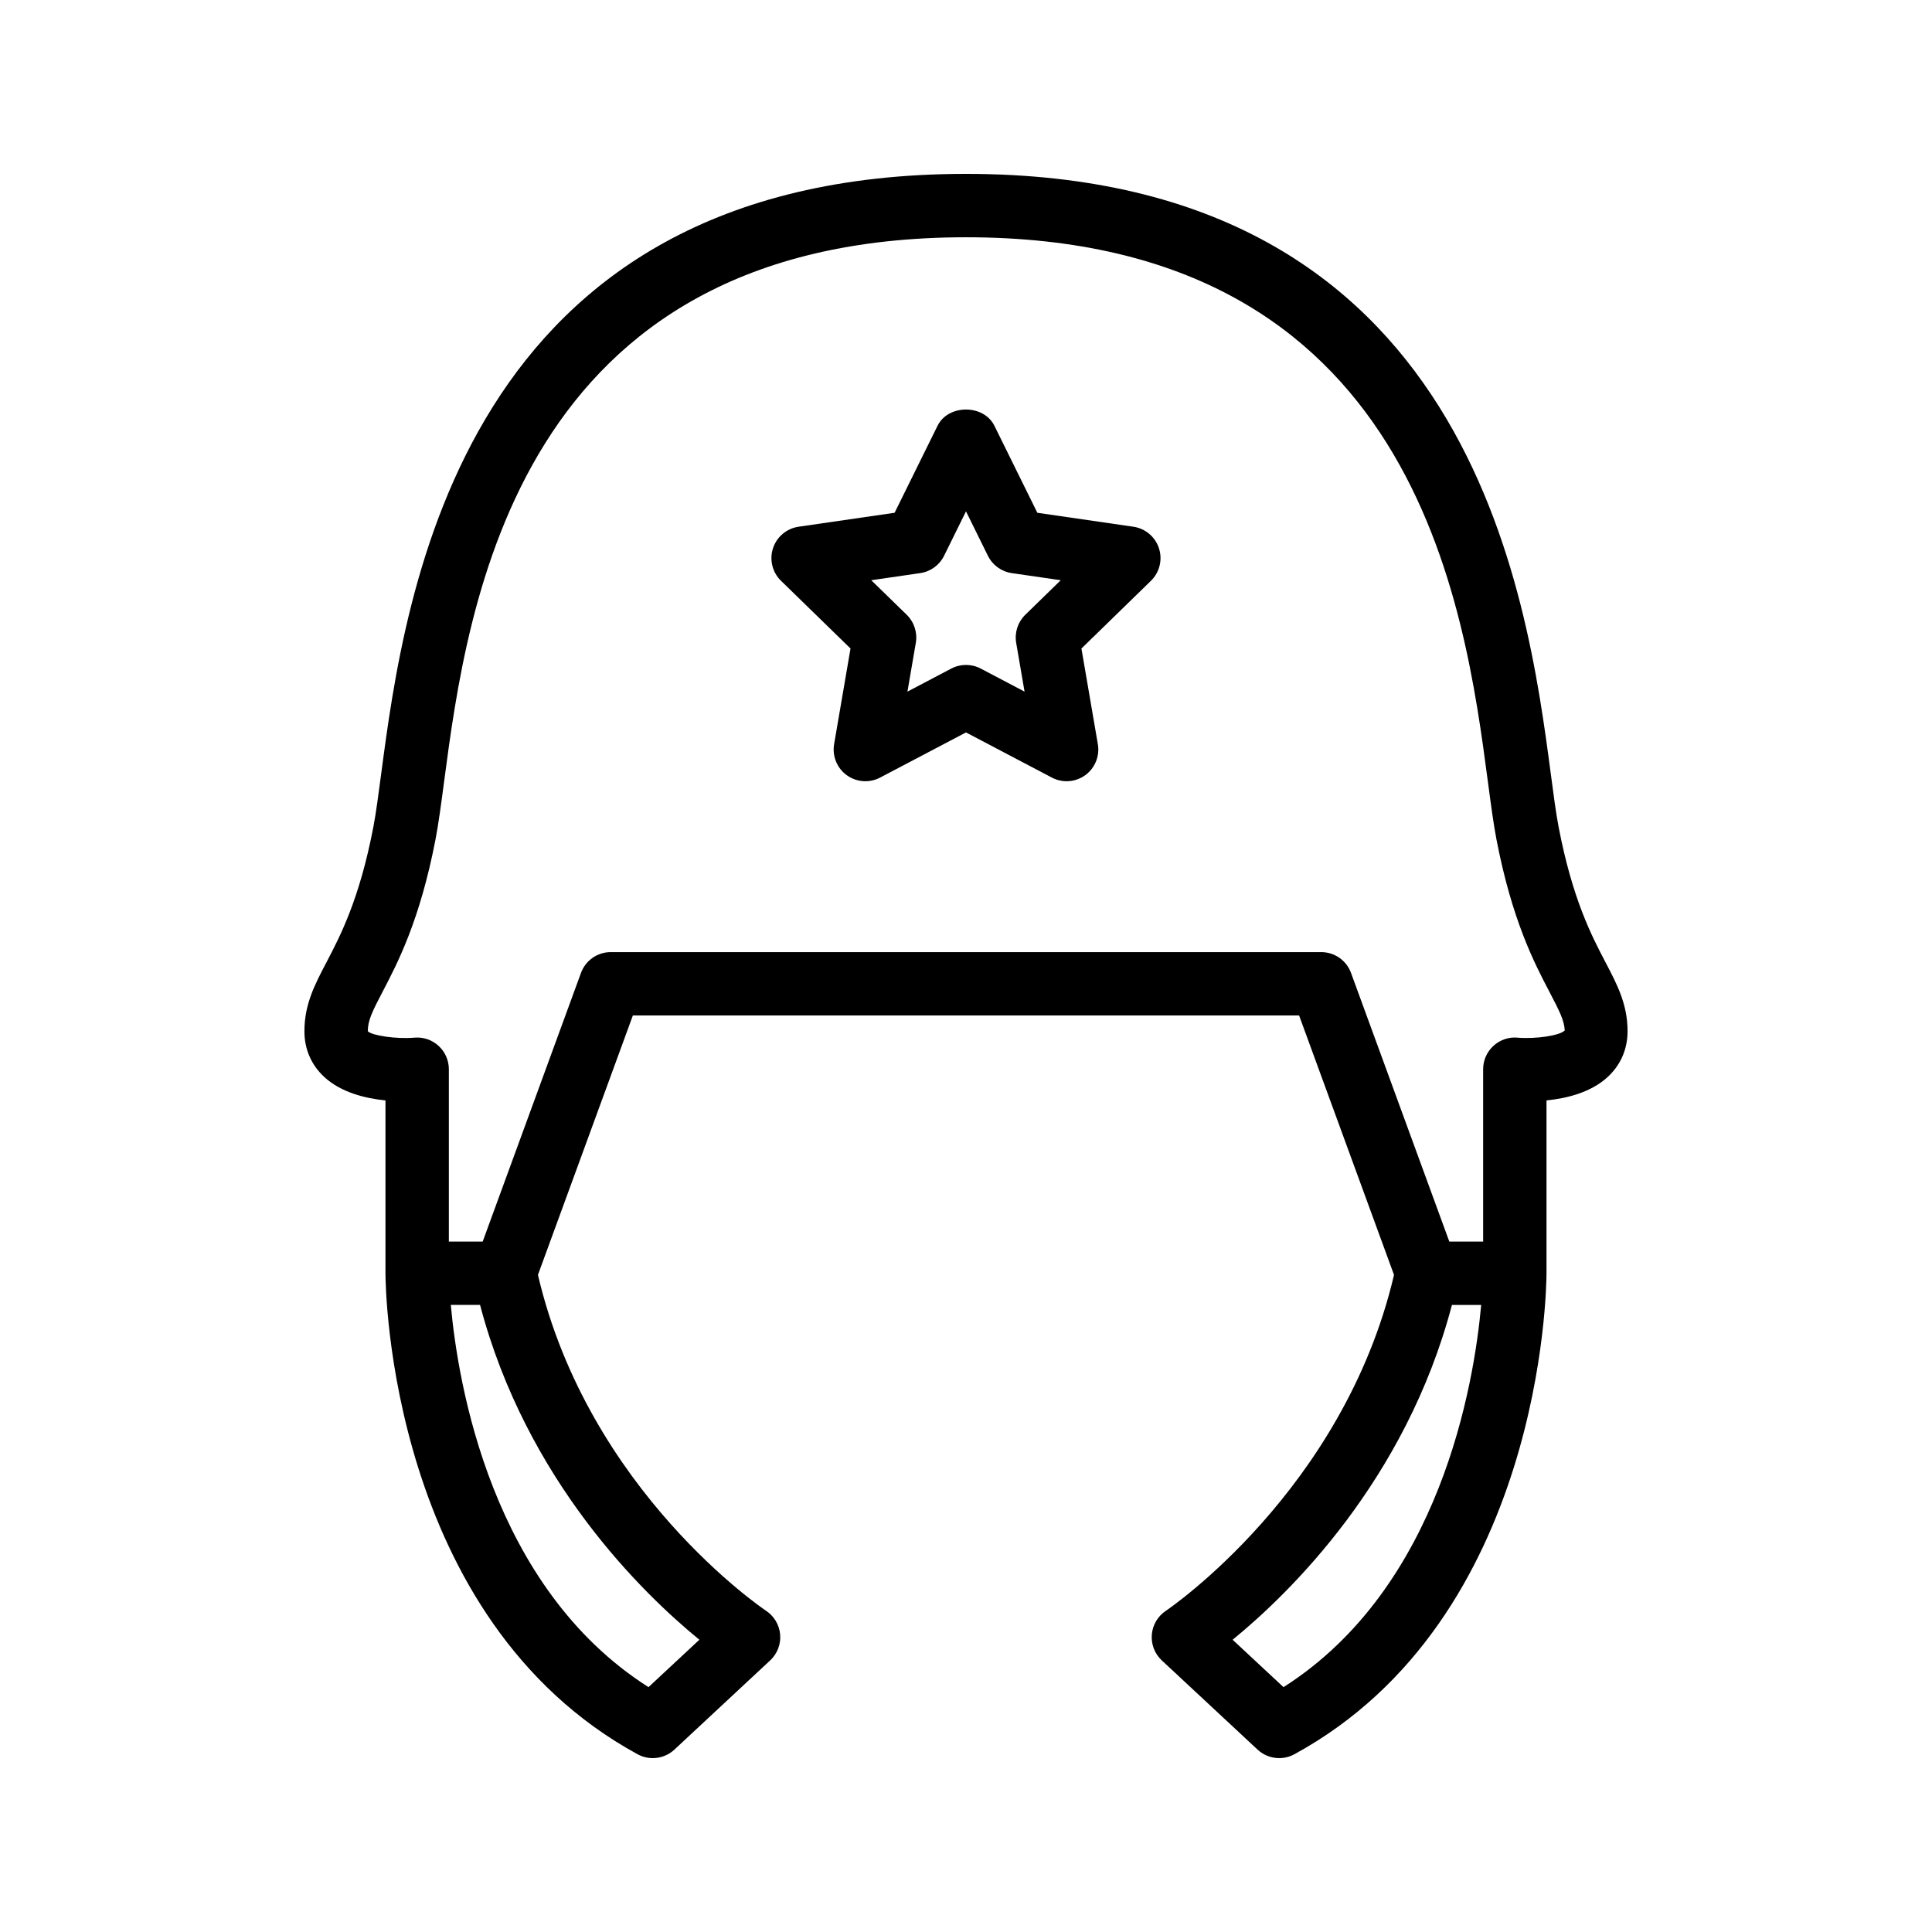
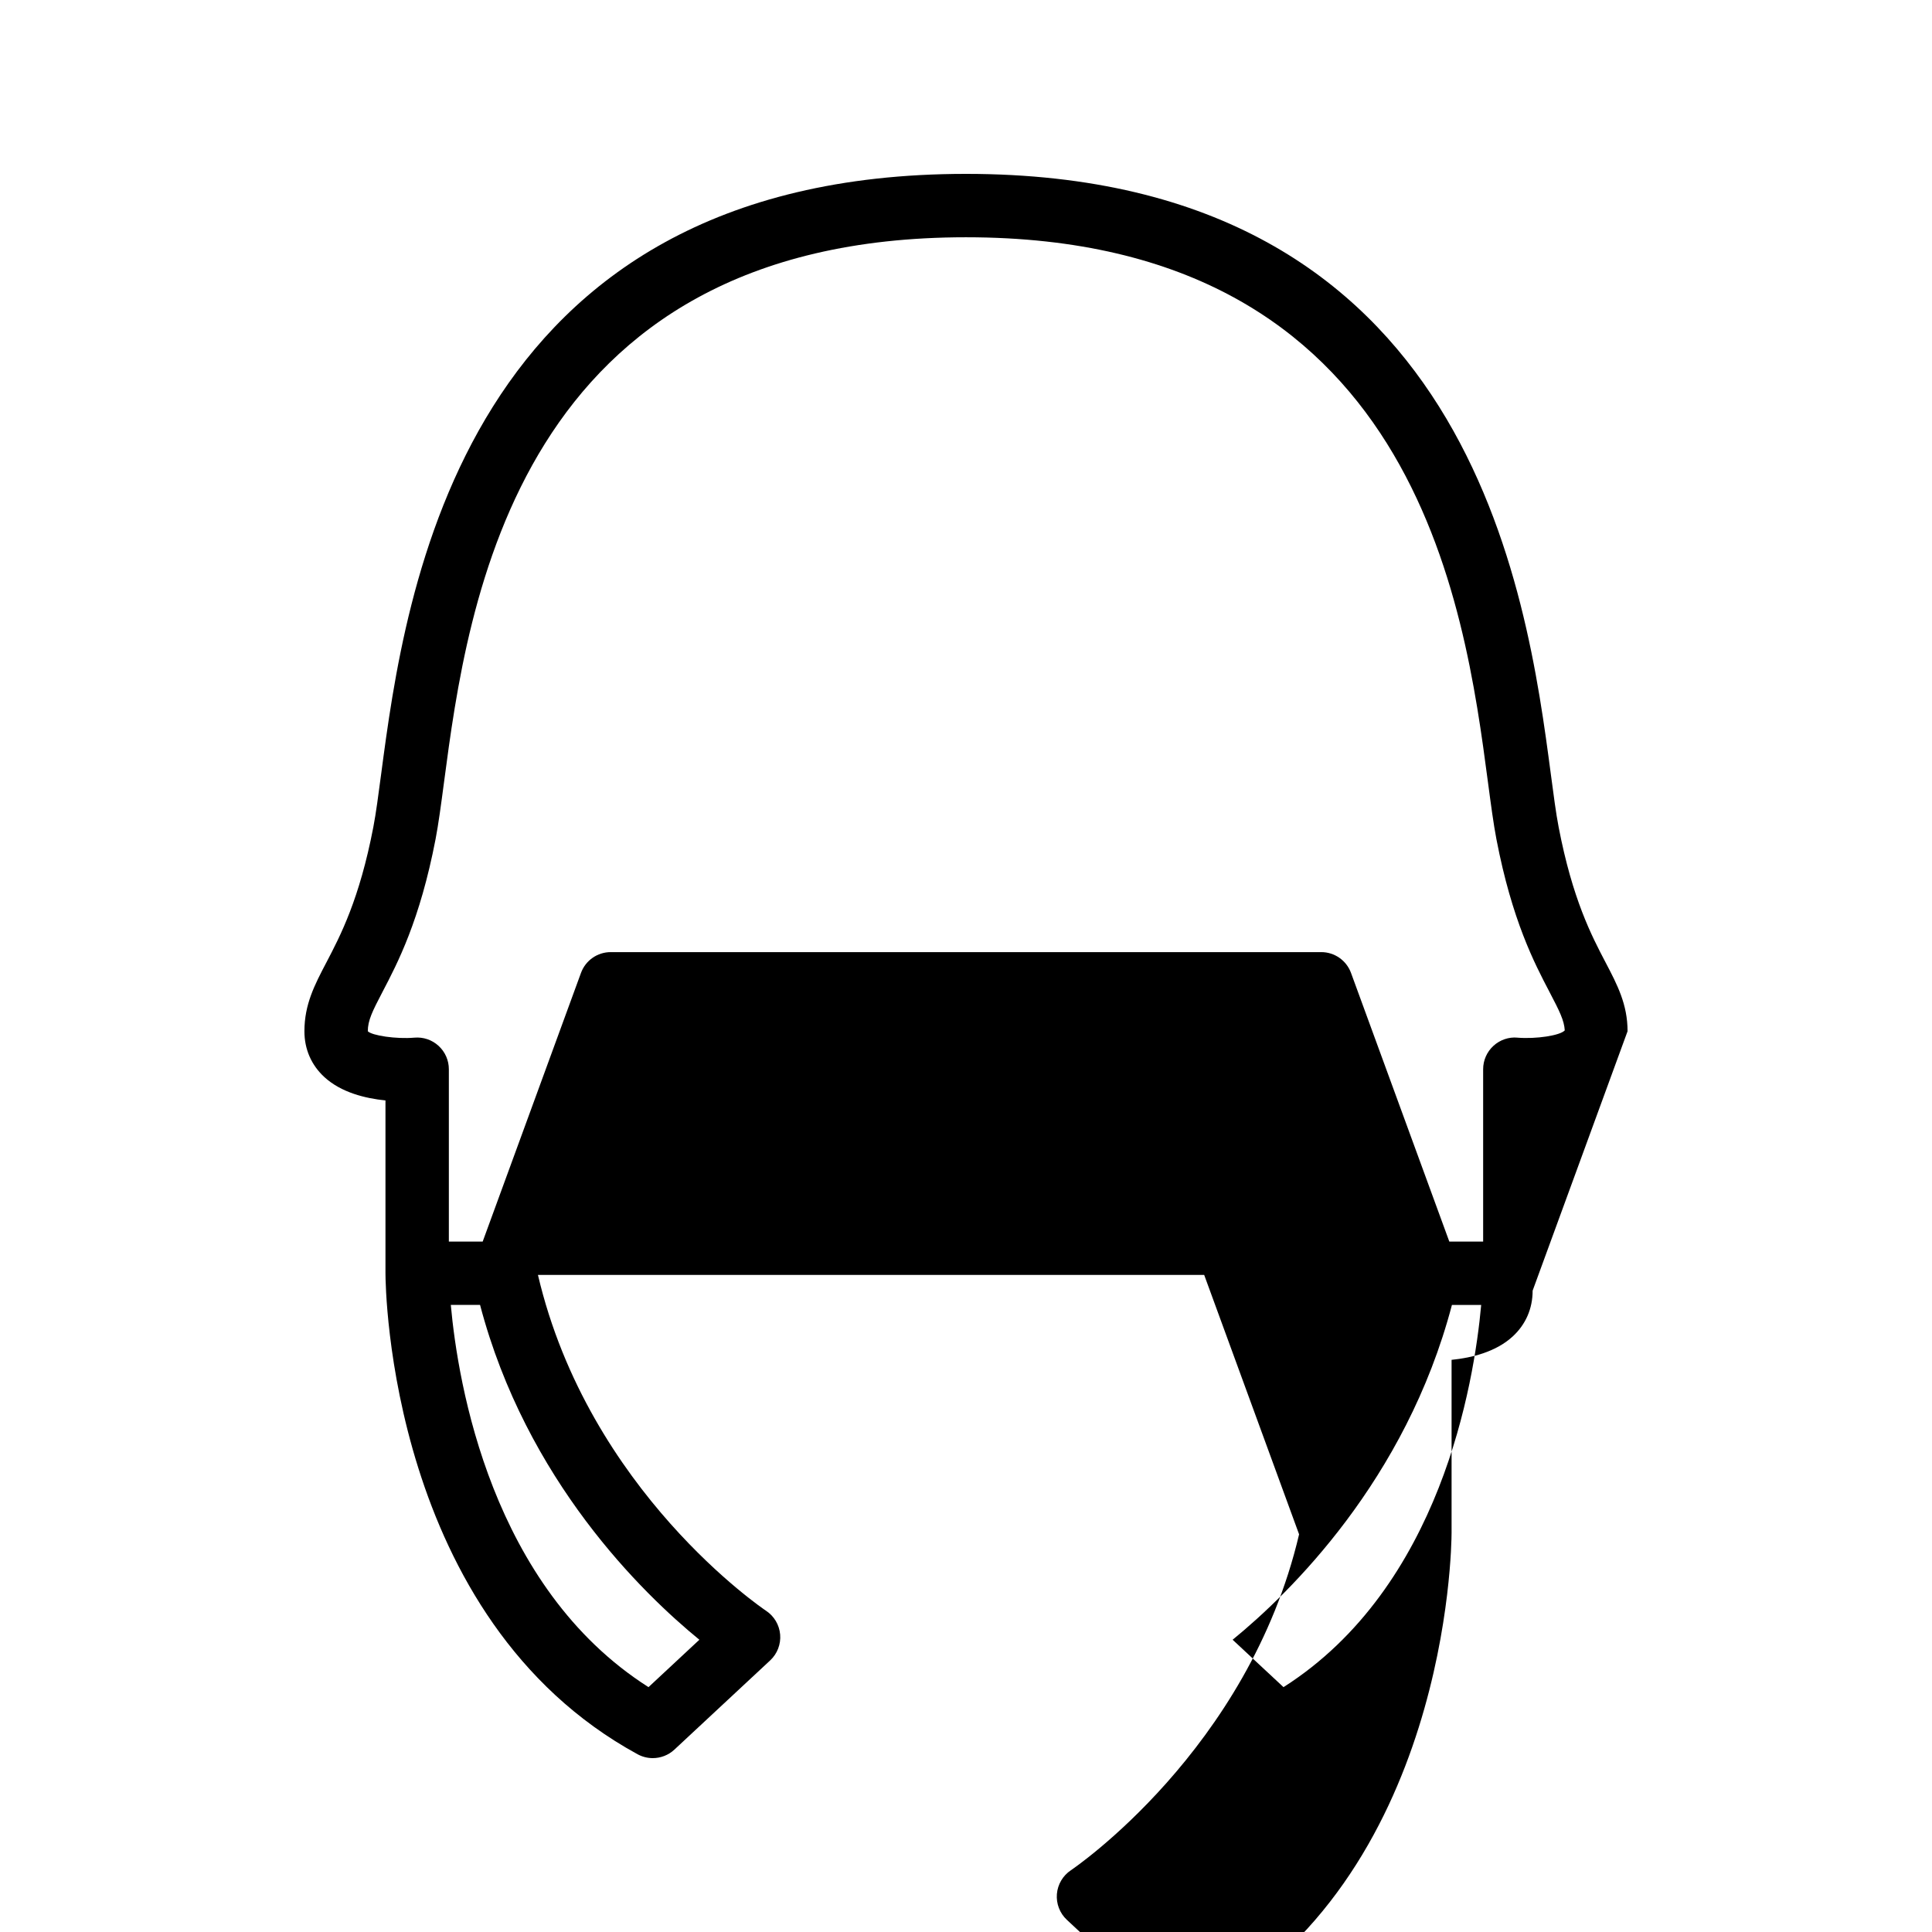
<svg xmlns="http://www.w3.org/2000/svg" fill="#000000" width="800px" height="800px" version="1.1" viewBox="144 144 512 512">
  <g>
-     <path d="m575.32 417.29c0-7.113-2.703-12.281-5.836-18.258-3.695-7.055-8.75-16.715-12.426-35.828-0.715-3.707-1.34-8.508-2.082-14.125-6.301-47.582-21.043-159-154.98-159-133.94 0-148.68 111.42-154.98 159-0.742 5.617-1.371 10.418-2.082 14.125-3.676 19.113-8.734 28.773-12.426 35.828-3.133 5.977-5.836 11.145-5.836 18.258 0 4.777 1.84 8.988 5.316 12.172 4.445 4.07 10.848 5.629 16.164 6.164v45.801c0 0.004 0.004 0.008 0.004 0.012s-0.004 0.008-0.004 0.012c0.008 3.719 0.984 91.527 66.82 127.45 1.262 0.684 2.644 1.02 4.016 1.02 2.078 0 4.137-0.77 5.727-2.25l25.387-23.648c1.887-1.758 2.859-4.281 2.644-6.852-0.219-2.566-1.598-4.891-3.75-6.309-0.473-0.312-46.984-31.598-60.438-89l25.156-68.75h176.56l25.152 68.75c-13.402 57.16-59.973 88.691-60.449 89.008-2.144 1.422-3.523 3.75-3.734 6.312s0.758 5.086 2.641 6.84l25.387 23.648c1.59 1.48 3.648 2.25 5.727 2.25 1.371 0 2.754-0.336 4.019-1.023 65.84-35.922 66.812-123.73 66.82-127.45 0-0.004-0.004-0.008-0.004-0.012s0.004-0.008 0.004-0.012v-45.801c5.312-0.531 11.719-2.09 16.164-6.164 3.473-3.18 5.316-7.391 5.316-12.168zm-245.98 161.26-13.48 12.559c-41.68-26.504-50.516-80.539-52.391-101.29h7.754c12.23 46.492 43.066 76.441 58.117 88.727zm154.8 12.559-13.48-12.559c15.051-12.285 45.887-42.23 58.117-88.727h7.754c-1.875 20.746-10.715 74.781-52.391 101.29zm62.023-172.12c-2.316-0.227-4.656 0.586-6.387 2.172-1.738 1.59-2.727 3.836-2.727 6.191v45.68h-8.965l-26.051-71.199c-1.211-3.309-4.359-5.512-7.883-5.512h-188.3c-3.527 0-6.676 2.203-7.883 5.512l-26.051 71.199h-8.965v-45.68c0-2.352-0.988-4.602-2.727-6.191-1.734-1.59-4.039-2.379-6.402-2.172-4.852 0.426-11.273-0.566-12.348-1.699 0-2.863 1.203-5.281 3.918-10.473 3.941-7.527 9.898-18.906 14.039-40.441 0.762-3.961 1.449-9.09 2.242-15.098 6.195-46.867 19.098-144.4 138.32-144.4 119.22 0 132.13 97.535 138.33 144.41 0.797 6.008 1.48 11.137 2.242 15.098 4.141 21.539 10.098 32.914 14.039 40.441 2.719 5.191 3.918 7.609 4.074 10.238-1.234 1.363-7.559 2.32-12.523 1.93z" />
-     <path d="m444.36 283.59-25.453-3.699-11.383-23.062c-2.836-5.731-12.227-5.731-15.062 0l-11.383 23.062-25.453 3.699c-3.16 0.461-5.789 2.676-6.777 5.715-0.988 3.043-0.164 6.375 2.125 8.609l18.422 17.949-4.348 25.355c-0.535 3.148 0.758 6.336 3.34 8.211 2.594 1.883 6.016 2.125 8.844 0.641l22.766-11.969 22.762 11.969c1.23 0.645 2.57 0.965 3.906 0.965 1.738 0 3.473-0.543 4.938-1.602 2.582-1.883 3.879-5.066 3.34-8.215l-4.352-25.352 18.422-17.949c2.289-2.234 3.113-5.566 2.125-8.609-0.988-3.039-3.613-5.258-6.777-5.719zm-28.648 23.332c-1.977 1.93-2.879 4.711-2.414 7.434l2.219 12.93-11.609-6.106c-1.227-0.645-2.57-0.965-3.91-0.965s-2.684 0.32-3.906 0.965l-11.609 6.106 2.219-12.93c0.465-2.723-0.438-5.504-2.414-7.434l-9.398-9.156 12.984-1.887c2.734-0.398 5.098-2.117 6.32-4.598l5.805-11.766 5.805 11.766c1.227 2.481 3.586 4.199 6.32 4.598l12.984 1.887z" />
+     <path d="m575.32 417.29c0-7.113-2.703-12.281-5.836-18.258-3.695-7.055-8.75-16.715-12.426-35.828-0.715-3.707-1.34-8.508-2.082-14.125-6.301-47.582-21.043-159-154.98-159-133.94 0-148.68 111.42-154.98 159-0.742 5.617-1.371 10.418-2.082 14.125-3.676 19.113-8.734 28.773-12.426 35.828-3.133 5.977-5.836 11.145-5.836 18.258 0 4.777 1.84 8.988 5.316 12.172 4.445 4.07 10.848 5.629 16.164 6.164v45.801c0 0.004 0.004 0.008 0.004 0.012s-0.004 0.008-0.004 0.012c0.008 3.719 0.984 91.527 66.82 127.45 1.262 0.684 2.644 1.02 4.016 1.02 2.078 0 4.137-0.77 5.727-2.25l25.387-23.648c1.887-1.758 2.859-4.281 2.644-6.852-0.219-2.566-1.598-4.891-3.75-6.309-0.473-0.312-46.984-31.598-60.438-89h176.56l25.152 68.75c-13.402 57.16-59.973 88.691-60.449 89.008-2.144 1.422-3.523 3.75-3.734 6.312s0.758 5.086 2.641 6.84l25.387 23.648c1.59 1.48 3.648 2.25 5.727 2.25 1.371 0 2.754-0.336 4.019-1.023 65.84-35.922 66.812-123.73 66.82-127.45 0-0.004-0.004-0.008-0.004-0.012s0.004-0.008 0.004-0.012v-45.801c5.312-0.531 11.719-2.09 16.164-6.164 3.473-3.18 5.316-7.391 5.316-12.168zm-245.98 161.26-13.48 12.559c-41.68-26.504-50.516-80.539-52.391-101.29h7.754c12.23 46.492 43.066 76.441 58.117 88.727zm154.8 12.559-13.48-12.559c15.051-12.285 45.887-42.23 58.117-88.727h7.754c-1.875 20.746-10.715 74.781-52.391 101.29zm62.023-172.12c-2.316-0.227-4.656 0.586-6.387 2.172-1.738 1.59-2.727 3.836-2.727 6.191v45.68h-8.965l-26.051-71.199c-1.211-3.309-4.359-5.512-7.883-5.512h-188.3c-3.527 0-6.676 2.203-7.883 5.512l-26.051 71.199h-8.965v-45.68c0-2.352-0.988-4.602-2.727-6.191-1.734-1.59-4.039-2.379-6.402-2.172-4.852 0.426-11.273-0.566-12.348-1.699 0-2.863 1.203-5.281 3.918-10.473 3.941-7.527 9.898-18.906 14.039-40.441 0.762-3.961 1.449-9.09 2.242-15.098 6.195-46.867 19.098-144.4 138.32-144.4 119.22 0 132.13 97.535 138.33 144.41 0.797 6.008 1.48 11.137 2.242 15.098 4.141 21.539 10.098 32.914 14.039 40.441 2.719 5.191 3.918 7.609 4.074 10.238-1.234 1.363-7.559 2.32-12.523 1.93z" />
  </g>
</svg>